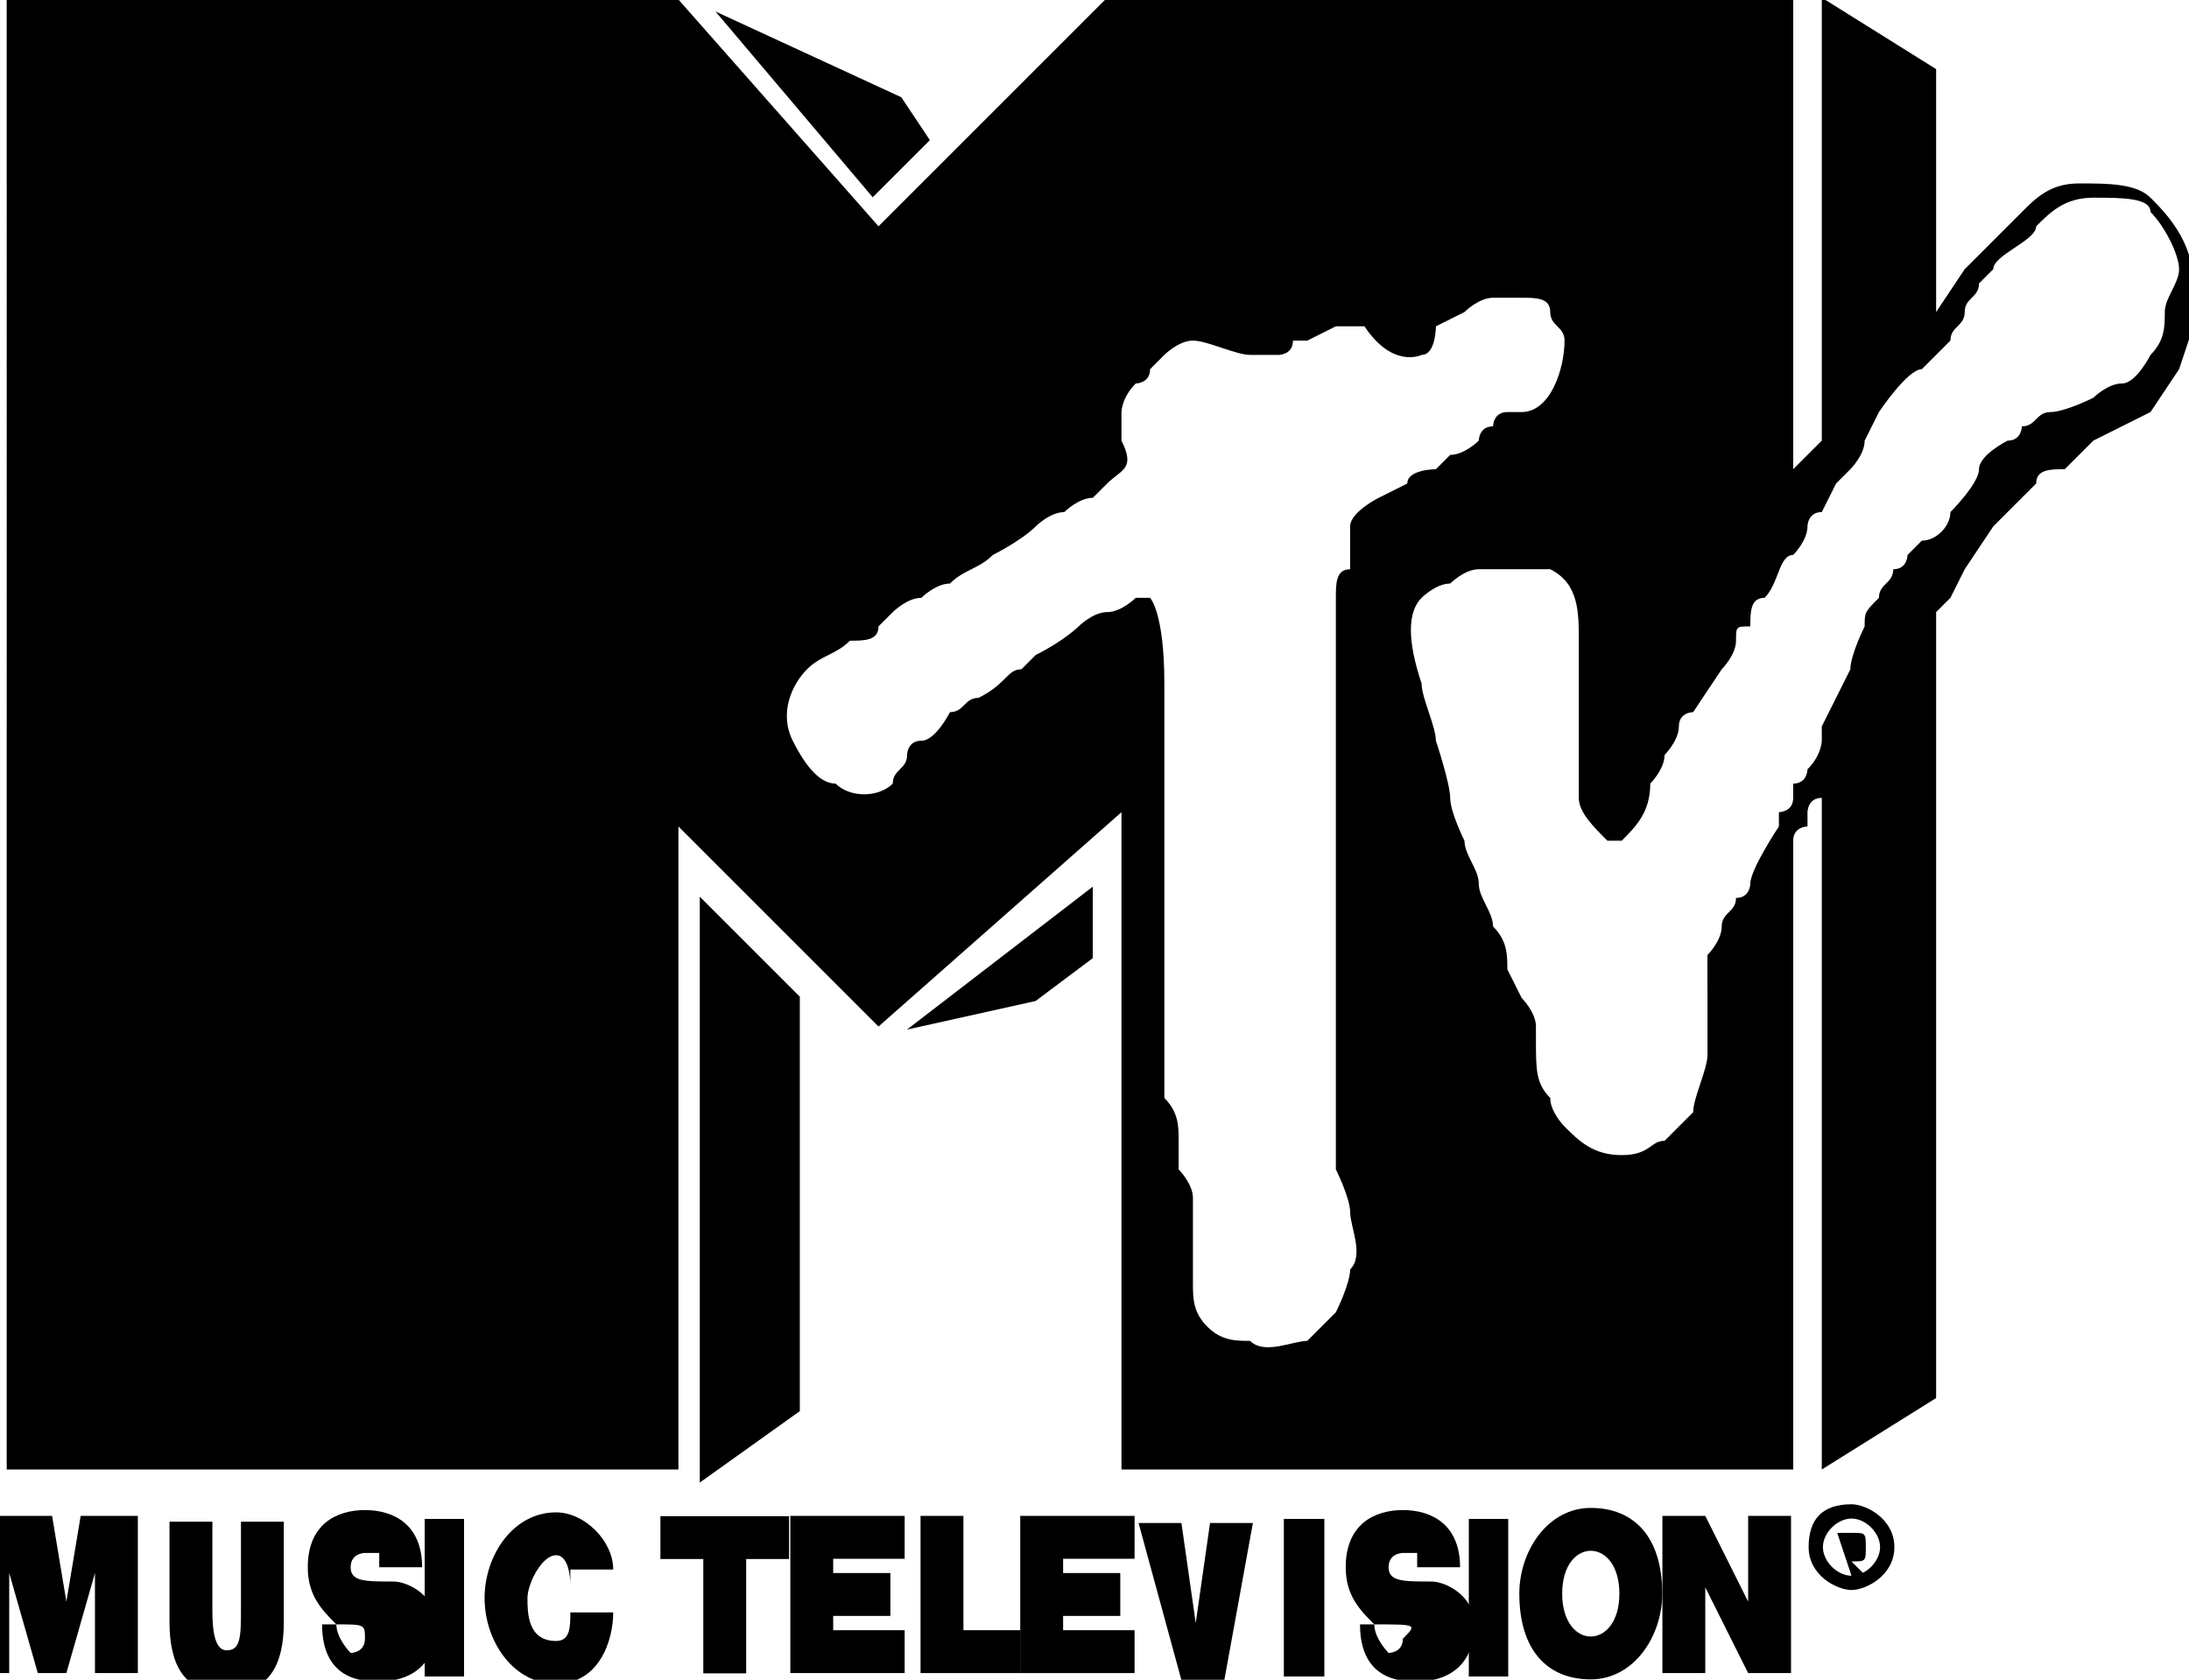
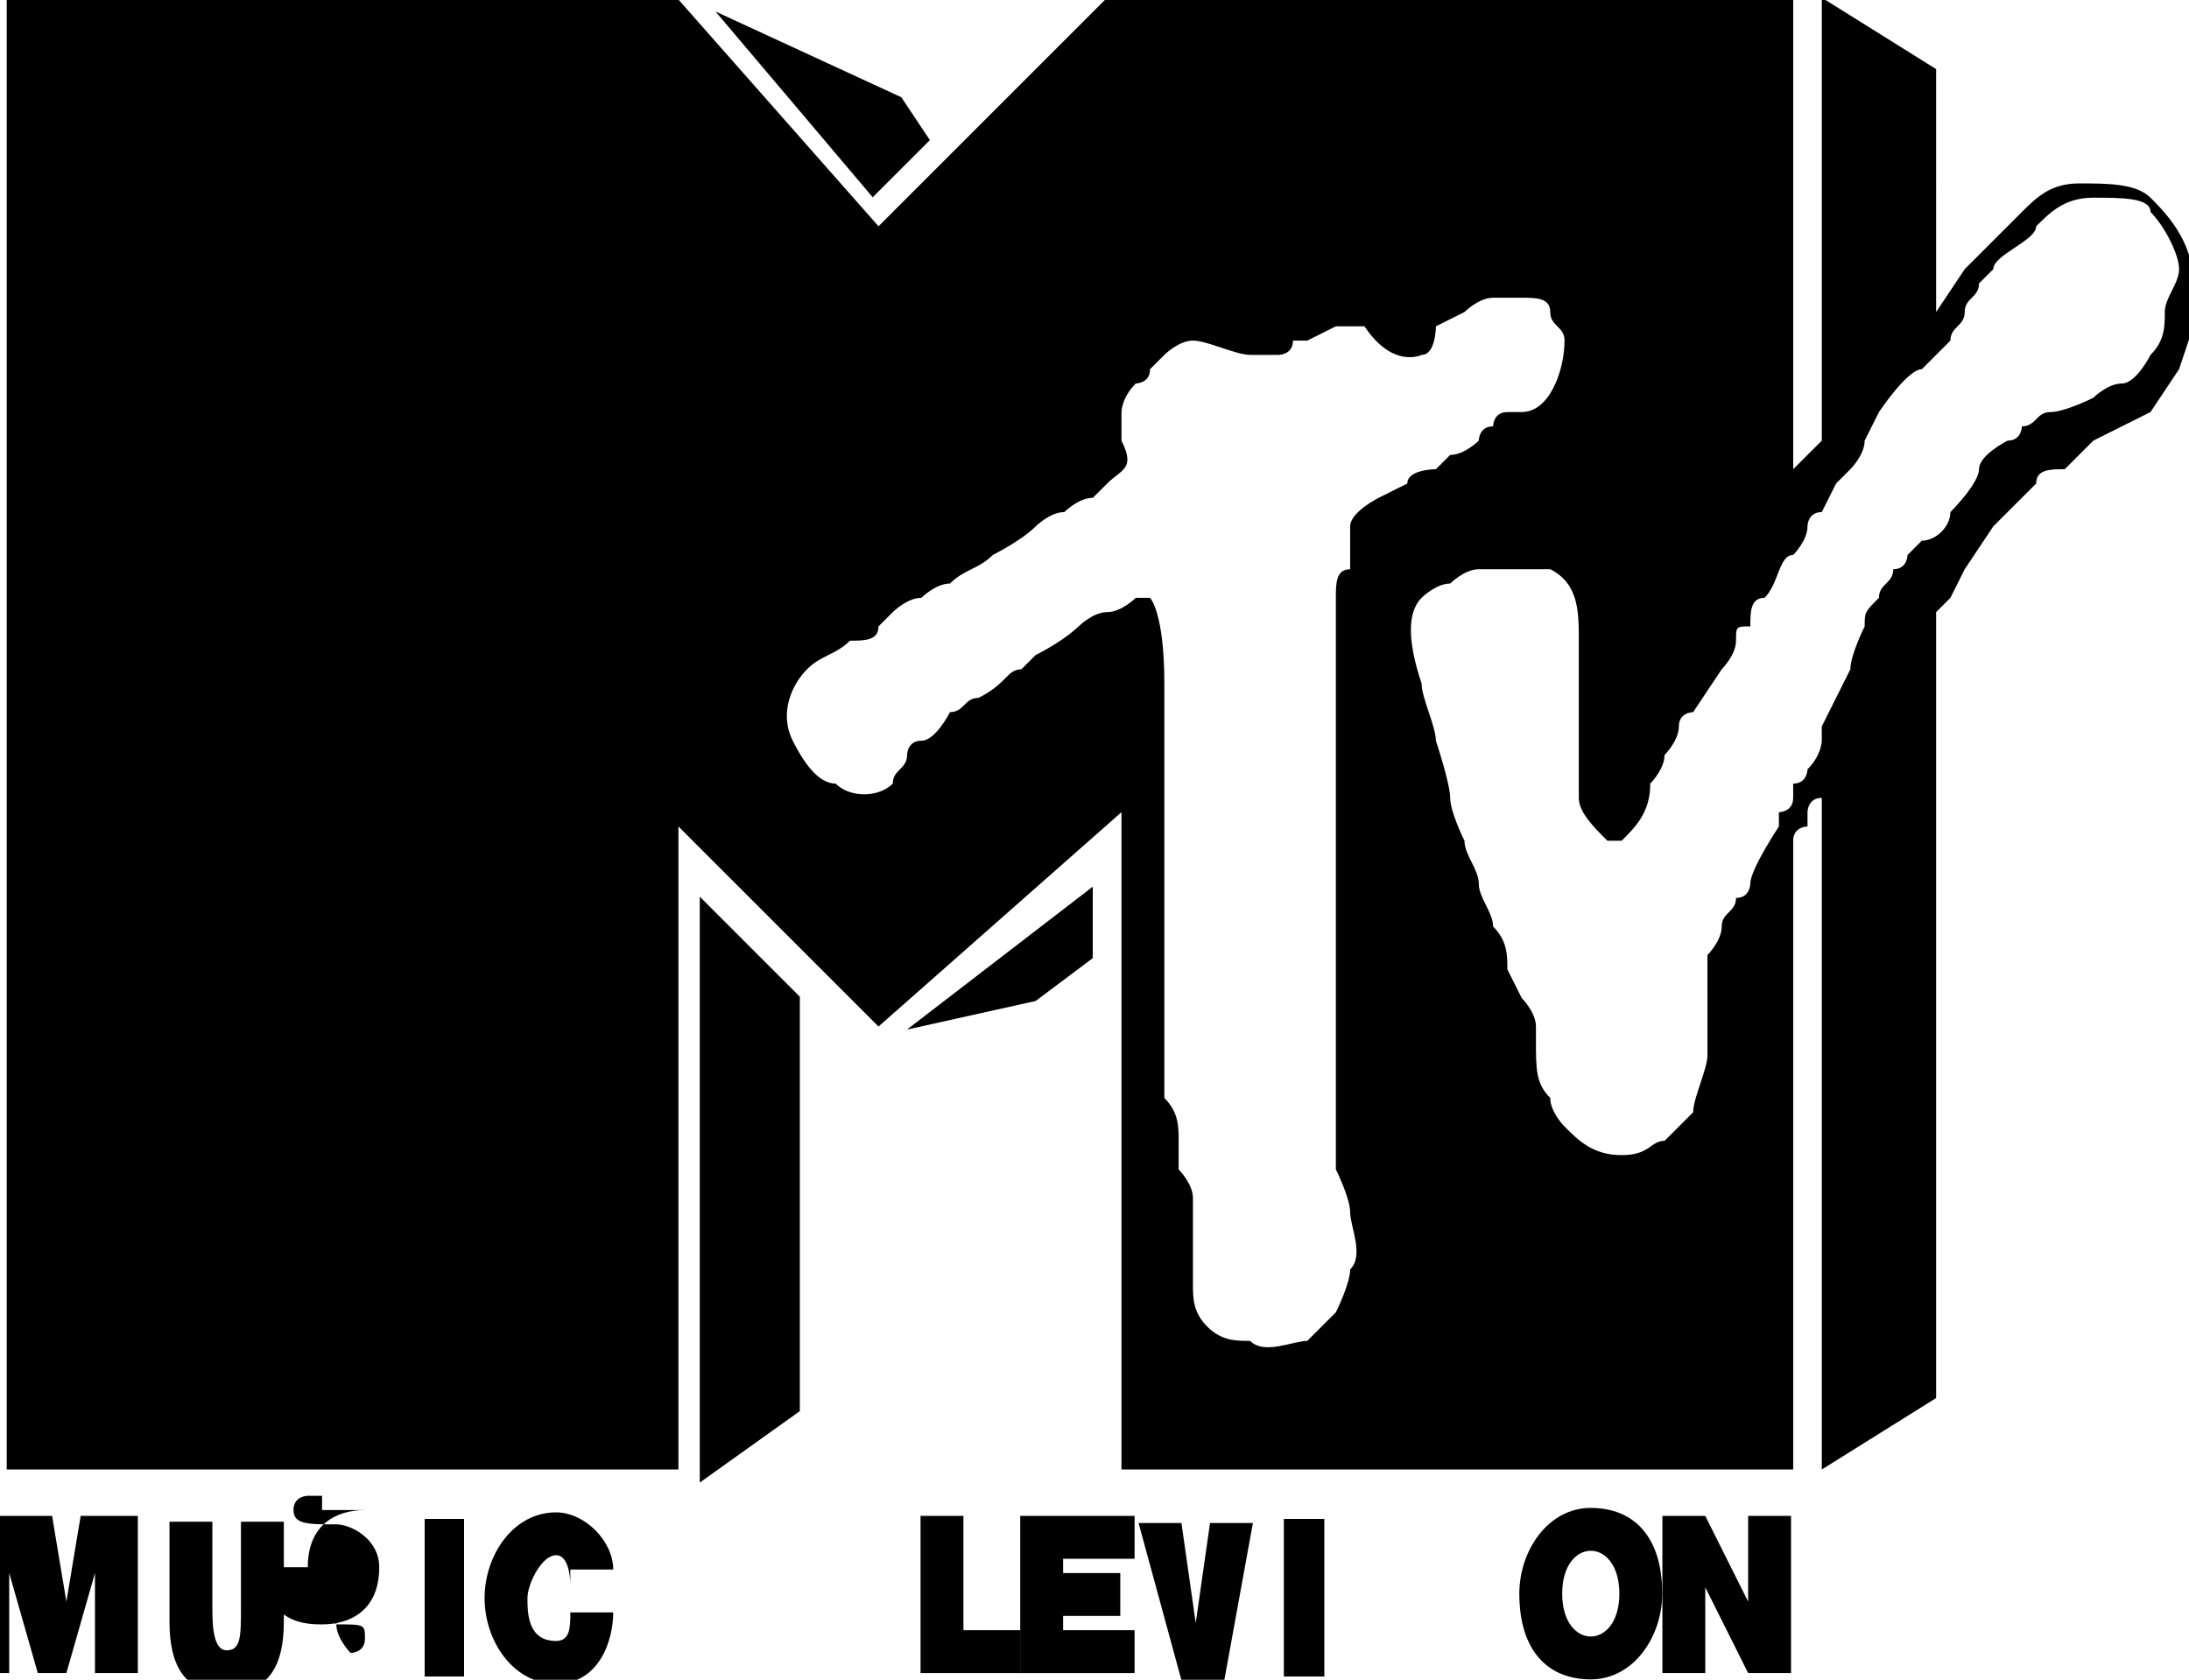
<svg xmlns="http://www.w3.org/2000/svg" xmlns:ns1="http://www.inkscape.org/namespaces/inkscape" xmlns:ns2="http://sodipodi.sourceforge.net/DTD/sodipodi-0.dtd" id="svg2" ns1:output_extension="org.inkscape.output.svg.inkscape" ns1:version="0.45.1" ns2:version="0.32" x="0px" y="0px" viewBox="0 0 200 153.5" style="enable-background:new 0 0 200 153.5;" xml:space="preserve">
  <g id="g19319" transform="matrix(13.058,0,0,-13.058,148.814,220.356)">
    <path id="path19321" d="M-6.5,10.6V6.5l0.7,0.5v2.9L-6.5,10.6z" />
  </g>
  <g id="g19323" transform="matrix(13.058,0,0,-13.058,189.942,246.863)">
    <path id="path19325" d="M-8.2,11.7l0.9,0.2l0.4,0.3v0.5L-8.2,11.7z" />
  </g>
  <g id="g19327" transform="matrix(13.058,0,0,-13.058,186.812,66.341)">
    <path id="path19329" d="M-8,4.4L-9.3,5l1.1-1.3l0.4,0.4L-8,4.4z" />
  </g>
  <g id="g19331" transform="matrix(13.058,0,0,-13.058,12.594,342.228)">
    <path id="path19333" d="M-1,15.6h0.4l0.1-0.6h0l0.1,0.6h0.4v-1.1h-0.3v0.7h0l-0.2-0.7h-0.2l-0.2,0.7h0v-0.7H-1V15.6z" />
  </g>
  <g id="g19337" transform="matrix(13.058,0,0,-13.058,67.718,361.042)">
    <path id="path19339" d="M-3.2,16.3c0-0.3-0.1-0.5-0.4-0.5S-4,16-4,16.3V17h0.3v-0.6c0-0.1,0-0.3,0.1-0.3c0.1,0,0.1,0.1,0.1,0.3V17  h0.3V16.3z" />
  </g>
  <g id="g19341" transform="matrix(13.058,0,0,-13.058,77.741,362.589)">
-     <path id="path19343" d="M-3.6,16.4C-3.6,16.4-3.6,16.4-3.6,16.4c0-0.1,0.1-0.2,0.1-0.2c0,0,0.1,0,0.1,0.1  C-3.4,16.4-3.4,16.4-3.6,16.4c-0.1,0.1-0.2,0.2-0.2,0.4c0,0.3,0.2,0.4,0.4,0.4c0.2,0,0.4-0.1,0.4-0.4h-0.3c0,0,0,0.1,0,0.1  s-0.1,0-0.1,0c0,0-0.1,0-0.1-0.1c0-0.1,0.1-0.1,0.3-0.1c0.1,0,0.3-0.1,0.3-0.3c0-0.3-0.2-0.4-0.4-0.4c-0.1,0-0.4,0-0.4,0.4H-3.6z" />
+     <path id="path19343" d="M-3.6,16.4C-3.6,16.4-3.6,16.4-3.6,16.4c0-0.1,0.1-0.2,0.1-0.2c0,0,0.1,0,0.1,0.1  C-3.4,16.4-3.4,16.4-3.6,16.4c-0.1,0.1-0.2,0.2-0.2,0.4c0,0.3,0.2,0.4,0.4,0.4h-0.3c0,0,0,0.1,0,0.1  s-0.1,0-0.1,0c0,0-0.1,0-0.1-0.1c0-0.1,0.1-0.1,0.3-0.1c0.1,0,0.3-0.1,0.3-0.3c0-0.3-0.2-0.4-0.4-0.4c-0.1,0-0.4,0-0.4,0.4H-3.6z" />
  </g>
  <path id="path19345" d="M38.8,138.8h3.6v14.4h-3.6V138.8z" />
  <g id="g19347" transform="matrix(13.058,0,0,-13.058,122.623,353.658)">
    <path id="path19349" d="M-5.4,16c0,0,0,0.2-0.1,0.2c-0.1,0-0.2-0.2-0.2-0.3c0-0.1,0-0.3,0.2-0.3c0.1,0,0.1,0.1,0.1,0.2h0.3  c0-0.2-0.1-0.5-0.4-0.5c-0.3,0-0.5,0.3-0.5,0.6c0,0.3,0.2,0.6,0.5,0.6c0.2,0,0.4-0.2,0.4-0.4H-5.4z" />
  </g>
  <g id="g19351" transform="matrix(13.058,0,0,-13.058,150.44,350.087)">
-     <path id="path19353" d="M-6.6,15.9h-0.3v0.3H-6v-0.3h-0.3v-0.8h-0.3V15.9z" />
-   </g>
+     </g>
  <g id="g19355" transform="matrix(13.058,0,0,-13.058,167.532,342.228)">
-     <path id="path19357" d="M-7.3,15.6h0.8v-0.3H-7v-0.1h0.4v-0.3H-7v-0.1h0.5v-0.3h-0.8V15.6z" />
-   </g>
+     </g>
  <g id="g19359" transform="matrix(13.058,0,0,-13.058,191.182,342.228)">
    <path id="path19361" d="M-8.2,15.6h0.3v-0.8h0.4v-0.3h-0.7V15.6z" />
  </g>
  <g id="g19363" transform="matrix(13.058,0,0,-13.058,212.043,342.228)">
    <path id="path19365" d="M-9.1,15.6h0.8v-0.3h-0.5v-0.1h0.4v-0.3h-0.4v-0.1h0.5v-0.3h-0.8V15.6z" />
  </g>
  <g id="g19367" transform="matrix(13.058,0,0,-13.058,251.581,372.911)">
    <path id="path19369" d="M-10.7,16.8H-11l-0.3,1.1h0.3l0.1-0.7h0l0.1,0.7h0.3L-10.7,16.8z" />
  </g>
  <path id="path19371" d="M117.3,138.8h3.7v14.4h-3.7V138.8z" />
  <g id="g19373" transform="matrix(13.058,0,0,-13.058,280.955,362.589)">
-     <path id="path19375" d="M-11.9,16.4C-11.9,16.4-11.9,16.4-11.9,16.4c0-0.1,0.1-0.2,0.1-0.2c0,0,0.1,0,0.1,0.1  C-11.6,16.4-11.6,16.4-11.9,16.4c-0.1,0.1-0.2,0.2-0.2,0.4c0,0.3,0.2,0.4,0.4,0.4c0.2,0,0.4-0.1,0.4-0.4h-0.3c0,0,0,0.1,0,0.1  c0,0-0.1,0-0.1,0c0,0-0.1,0-0.1-0.1c0-0.1,0.1-0.1,0.3-0.1c0.1,0,0.3-0.1,0.3-0.3c0-0.3-0.2-0.4-0.4-0.4c-0.1,0-0.4,0-0.4,0.4  H-11.9z" />
-   </g>
-   <path id="path19377" d="M134.2,138.8h3.6v14.4h-3.6V138.8z" />
+     </g>
  <g id="g19379" transform="matrix(13.058,0,0,-13.058,321.626,341.499)">
    <path id="path19381" d="M-13.5,15.6c0.3,0,0.5-0.2,0.5-0.6c0-0.3-0.2-0.6-0.5-0.6c-0.3,0-0.5,0.2-0.5,0.6  C-14,15.3-13.8,15.6-13.5,15.6 M-13.5,14.7c0.1,0,0.2,0.1,0.2,0.3s-0.1,0.3-0.2,0.3c-0.1,0-0.2-0.1-0.2-0.3S-13.6,14.7-13.5,14.7" />
  </g>
  <g id="g19383" transform="matrix(13.058,0,0,-13.058,337.31,342.228)">
    <path id="path19385" d="M-14.2,15.6h0.3l0.3-0.6h0v0.6h0.3v-1.1h-0.3l-0.3,0.6h0v-0.6h-0.3V15.6z" />
  </g>
  <g id="g19387" transform="matrix(13.058,0,0,-13.058,371.563,352.918)">
-     <path id="path19389" d="M-15.5,16L-15.5,16l-0.1,0.3h0.1c0.1,0,0.1,0,0.1-0.1c0-0.1,0-0.1-0.1-0.1l0.1-0.1H-15.5l0,0.1h0V16   M-15.5,16.2C-15.5,16.2-15.5,16.2-15.5,16.2C-15.5,16.2-15.5,16.2-15.5,16.2L-15.5,16.2L-15.5,16.2L-15.5,16.2 M-15.5,15.9  c-0.1,0-0.3,0.1-0.3,0.3s0.1,0.3,0.3,0.3c0.1,0,0.3-0.1,0.3-0.3S-15.4,15.9-15.5,15.9 M-15.5,16.4c-0.1,0-0.2-0.1-0.2-0.2  c0-0.1,0.1-0.2,0.2-0.2v0c0.1,0,0.2,0.1,0.2,0.2C-15.3,16.3-15.4,16.4-15.5,16.4" />
-   </g>
+     </g>
  <g id="g19391" transform="matrix(13.058,0,0,-13.058,430.221,84.663)">
    <path id="path19393" d="M-17.9,5.1c-0.1,0.1-0.3,0.1-0.5,0.1c-0.2,0-0.3-0.1-0.4-0.2c0,0-0.3-0.3-0.3-0.3l-0.1-0.1  c0,0-0.2-0.3-0.2-0.3s0,0,0,0V6l-0.8,0.5l0-3.1l0,0l-0.2-0.2v3.4h-4.7l-1.7-1.7l-1.5,1.7h-4.6V-3.8h4.7v4.5l1.4-1.4l1.7,1.5v-4.6  h4.7l0,4.4c0,0.1,0.1,0.1,0.1,0.1c0,0,0,0.1,0,0.1c0,0,0,0.1,0.1,0.1l0-4.7l0.8,0.5v5.5c0,0,0.1,0.1,0.1,0.1c0,0,0.1,0.2,0.1,0.2  c0,0,0.2,0.3,0.2,0.3c0,0,0.1,0.1,0.1,0.1l0.2,0.2c0,0.1,0.1,0.1,0.2,0.1l0,0l0,0l0.1,0.1c0,0,0.1,0.1,0.1,0.1l0.2,0.1l0.2,0.1  c0,0,0.2,0.3,0.2,0.3l0.1,0.3c0,0,0,0.3,0,0.3C-17.6,4.8-17.8,5-17.9,5.1 M-23.6,2.3c0,0,0-0.3,0-0.4c0-0.2,0-0.3,0-0.4  c0-0.1,0-0.2,0-0.2c0-0.1,0-0.3,0-0.3c0-0.1,0-0.3,0-0.4c0,0,0-0.1,0-0.2c0-0.1,0-0.2,0-0.2c0-0.1,0-0.1,0-0.2c0-0.1,0-0.2,0-0.3  c0,0,0-0.2,0-0.2c0-0.2,0-0.3,0-0.5c0,0,0-0.1,0-0.2c0,0,0-0.2,0-0.2c0,0,0-0.2,0-0.3c0,0,0.1-0.2,0.1-0.3c0-0.1,0.1-0.3,0-0.4  c0-0.1-0.1-0.3-0.1-0.3c0,0-0.1-0.1-0.1-0.1c0,0-0.1-0.1-0.1-0.1c-0.1,0-0.3-0.1-0.4,0c-0.1,0-0.2,0-0.3,0.1  c-0.1,0.1-0.1,0.2-0.1,0.3c0,0,0,0.1,0,0.2c0,0,0,0.2,0,0.2c0,0,0,0.1,0,0.2c0,0.1-0.1,0.2-0.1,0.2c0,0.1,0,0.2,0,0.2  c0,0.1,0,0.2-0.1,0.3c0,0.1,0,0.3,0,0.4c0,0.1,0,0.1,0,0.2c0,0,0,0.2,0,0.3c0,0,0,0.1,0,0.1c0,0.1,0,0.2,0,0.2c0,0,0,0.1,0,0.3  c0,0,0,0.1,0,0.2c0,0.1,0,0.2,0,0.3c0,0.1,0,0.2,0,0.2c0,0.1,0,0.2,0,0.3c0,0,0,0.2,0,0.2c0,0,0,0.2,0,0.2c0,0.5-0.1,0.6-0.1,0.6  c0,0-0.1,0-0.1,0c0,0-0.1-0.1-0.2-0.1c-0.1,0-0.2-0.1-0.2-0.1c0,0-0.1-0.1-0.3-0.2c0,0-0.1-0.1-0.1-0.1c-0.1,0-0.1-0.1-0.3-0.2  c-0.1,0-0.1-0.1-0.2-0.1c0,0-0.1-0.2-0.2-0.2c-0.1,0-0.1-0.1-0.1-0.1c0-0.1-0.1-0.1-0.1-0.2c-0.1-0.1-0.3-0.1-0.4,0  c-0.1,0-0.2,0.1-0.3,0.3c-0.1,0.2,0,0.4,0.1,0.5c0.1,0.1,0.2,0.1,0.3,0.2c0.1,0,0.2,0,0.2,0.1c0,0,0.1,0.1,0.1,0.1  c0,0,0.1,0.1,0.2,0.1c0,0,0.1,0.1,0.2,0.1c0.1,0.1,0.2,0.1,0.3,0.2c0,0,0.2,0.1,0.3,0.2c0,0,0.1,0.1,0.2,0.1c0,0,0.1,0.1,0.2,0.1  c0,0,0.1,0.1,0.1,0.1c0.1,0.1,0.2,0.1,0.1,0.3c0,0.1,0,0.1,0,0.2c0,0,0,0.1,0.1,0.2c0,0,0.1,0,0.1,0.1c0,0,0.1,0.1,0.1,0.1  c0,0,0.1,0.1,0.2,0.1c0.1,0,0.3-0.1,0.4-0.1c0.1,0,0.1,0,0.2,0c0,0,0.1,0,0.1,0.1c0,0,0.1,0,0.1,0c0,0,0.2,0.1,0.2,0.1  c0,0,0.1,0,0.2,0C-23.2,3.9-23,4-23,4c0.1,0,0.1,0.2,0.1,0.2c0,0,0.2,0.1,0.2,0.1c0,0,0.1,0.1,0.2,0.1c0,0,0.1,0,0.2,0  c0.1,0,0.2,0,0.2-0.1c0-0.1,0.1-0.1,0.1-0.2c0-0.2-0.1-0.5-0.3-0.5c0,0-0.1,0-0.1,0c-0.1,0-0.1-0.1-0.1-0.1c-0.1,0-0.1-0.1-0.1-0.1  c0,0-0.1-0.1-0.2-0.1c0,0-0.1-0.1-0.1-0.1c0,0-0.2,0-0.2-0.1c0,0-0.2-0.1-0.2-0.1c0,0-0.2-0.1-0.2-0.2c0-0.1,0-0.1,0-0.3  C-23.6,2.5-23.6,2.4-23.6,2.3 M-17.8,4.3c0-0.1,0-0.2-0.1-0.3c0,0-0.1-0.2-0.2-0.2c-0.1,0-0.2-0.1-0.2-0.1c0,0-0.2-0.1-0.3-0.1  c-0.1,0-0.1-0.1-0.2-0.1c0,0,0-0.1-0.1-0.1c0,0-0.2-0.1-0.2-0.2c0-0.1-0.2-0.3-0.2-0.3c0-0.1-0.1-0.2-0.2-0.2c0,0,0,0-0.1-0.1  c0,0,0-0.1-0.1-0.1c0,0,0,0,0,0c0-0.1-0.1-0.1-0.1-0.2c-0.1-0.1-0.1-0.1-0.1-0.2c0,0-0.1-0.2-0.1-0.3c0,0-0.1-0.2-0.1-0.2  c0,0-0.1-0.2-0.1-0.2c0,0,0-0.1,0-0.1c0,0,0-0.1-0.1-0.2c0,0,0-0.1-0.1-0.1c0,0,0,0,0,0c0,0,0,0,0-0.1c0-0.1-0.1-0.1-0.1-0.1  c0,0,0,0,0-0.1c0,0-0.2-0.3-0.2-0.4c0,0,0-0.1-0.1-0.1c0-0.1-0.1-0.1-0.1-0.2c0-0.1-0.1-0.2-0.1-0.2C-21-0.3-21-0.5-21-0.5  c0-0.1,0-0.2,0-0.2c0-0.1,0-0.2,0-0.2c0-0.1-0.1-0.3-0.1-0.4c0,0-0.1-0.1-0.2-0.2c-0.1,0-0.1-0.1-0.3-0.1c-0.2,0-0.3,0.1-0.4,0.2  c0,0-0.1,0.1-0.1,0.2c-0.1,0.1-0.1,0.2-0.1,0.4c0,0,0,0.1,0,0.1c0,0.1-0.1,0.2-0.1,0.2c0,0-0.1,0.2-0.1,0.2c0,0.1,0,0.2-0.1,0.3  c0,0.1-0.1,0.2-0.1,0.3c0,0.1-0.1,0.2-0.1,0.3c0,0-0.1,0.2-0.1,0.3c0,0.1-0.1,0.4-0.1,0.4c0,0.1-0.1,0.3-0.1,0.4  c-0.1,0.3-0.1,0.5,0,0.6c0,0,0.1,0.1,0.2,0.1c0,0,0.1,0.1,0.2,0.1c0.1,0,0.2,0,0.3,0c0,0,0.1,0,0.2,0c0.2-0.1,0.2-0.3,0.2-0.5  c0,0,0-0.3,0-0.4c0-0.1,0-0.2,0-0.2c0-0.1,0-0.1,0-0.2c0-0.1,0-0.3,0-0.3c0-0.1,0.1-0.2,0.2-0.3c0,0,0.1,0,0.1,0  c0.1,0.1,0.2,0.2,0.2,0.4c0,0,0,0,0,0c0,0,0.1,0.1,0.1,0.2c0,0,0.1,0.1,0.1,0.2c0,0.1,0.1,0.1,0.1,0.1c0,0,0.2,0.3,0.2,0.3  s0.1,0.1,0.1,0.2c0,0.1,0,0.1,0.1,0.1c0,0.1,0,0.2,0.1,0.2c0.1,0.1,0.1,0.3,0.2,0.3c0,0,0.1,0.1,0.1,0.2c0,0,0,0,0,0v0c0,0,0,0,0,0  c0,0,0,0.1,0.1,0.1l0.1,0.2c0,0,0.1,0.1,0.1,0.1c0,0,0.1,0.1,0.1,0.2c0,0,0.1,0.2,0.1,0.2c0,0,0.2,0.3,0.3,0.3c0,0,0.1,0.1,0.1,0.1  c0,0,0,0,0,0c0.1,0.1,0.1,0.1,0.1,0.1c0,0.1,0.1,0.1,0.1,0.2s0.1,0.1,0.1,0.2c0,0,0.1,0.1,0.1,0.1c0,0.1,0.3,0.2,0.3,0.3  c0.1,0.1,0.2,0.2,0.4,0.2c0.2,0,0.4,0,0.4-0.1c0.1-0.1,0.2-0.3,0.2-0.4C-17.7,4.5-17.8,4.4-17.8,4.3" />
  </g>
</svg>